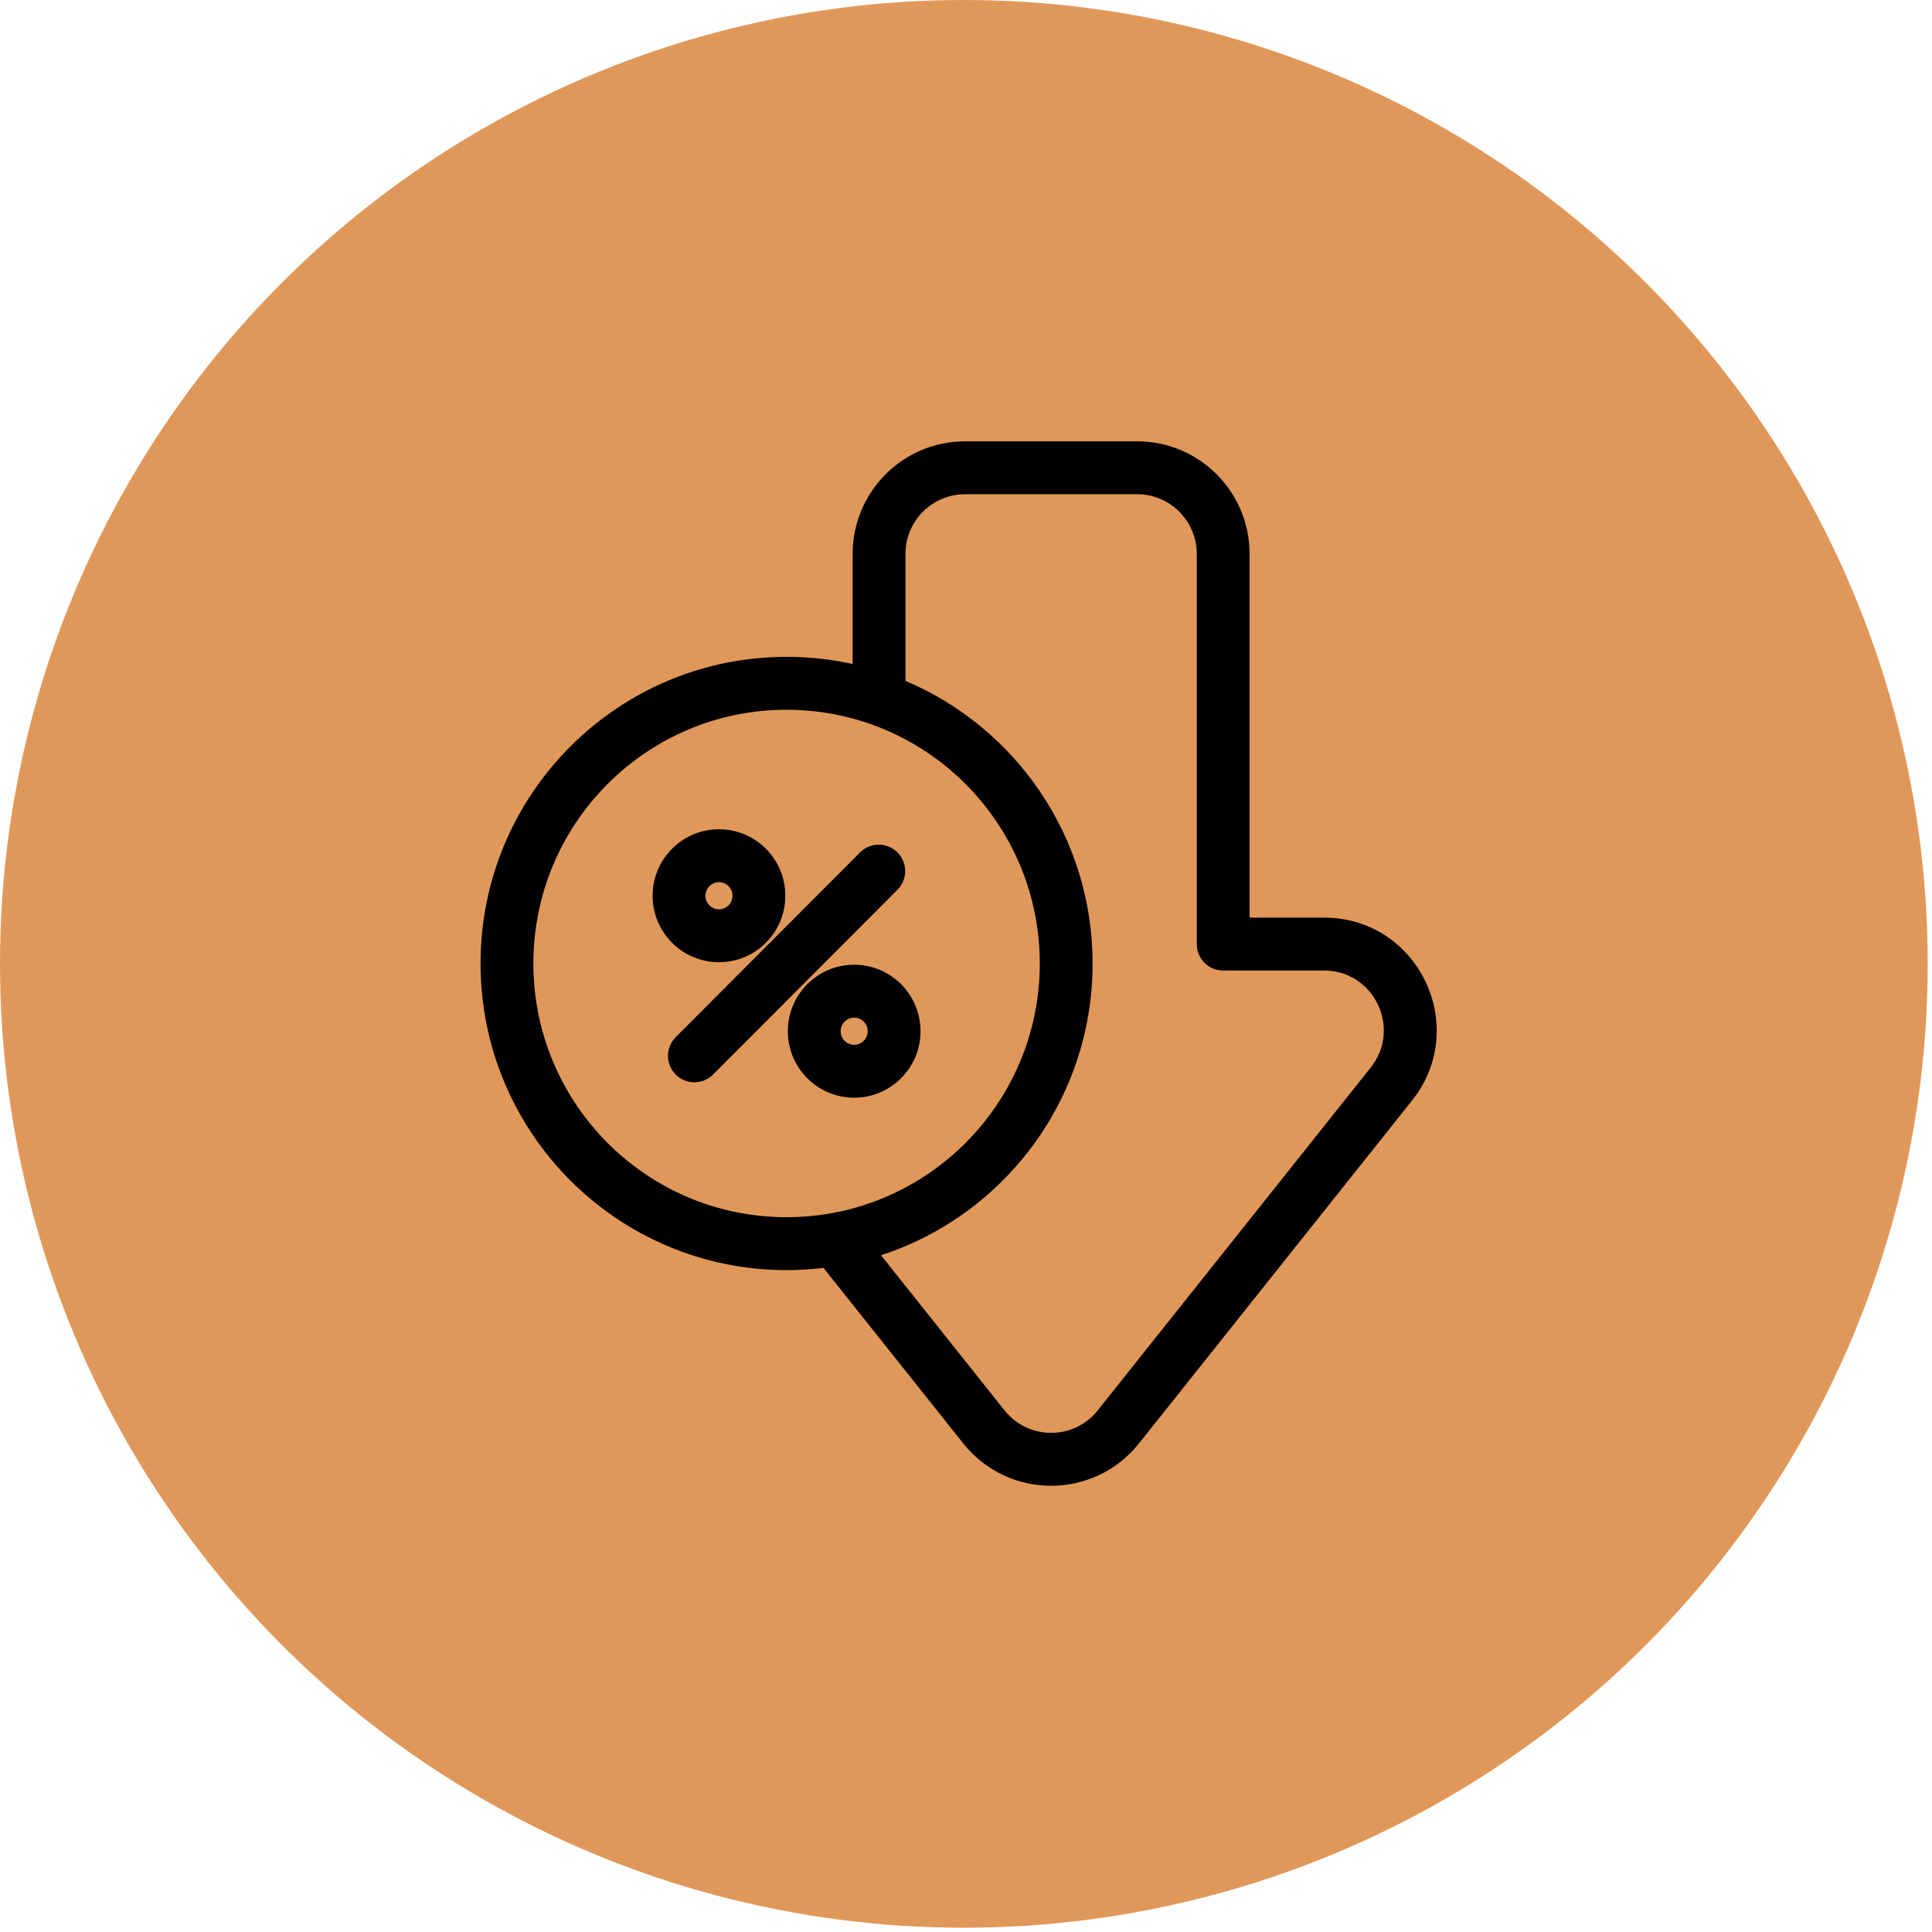
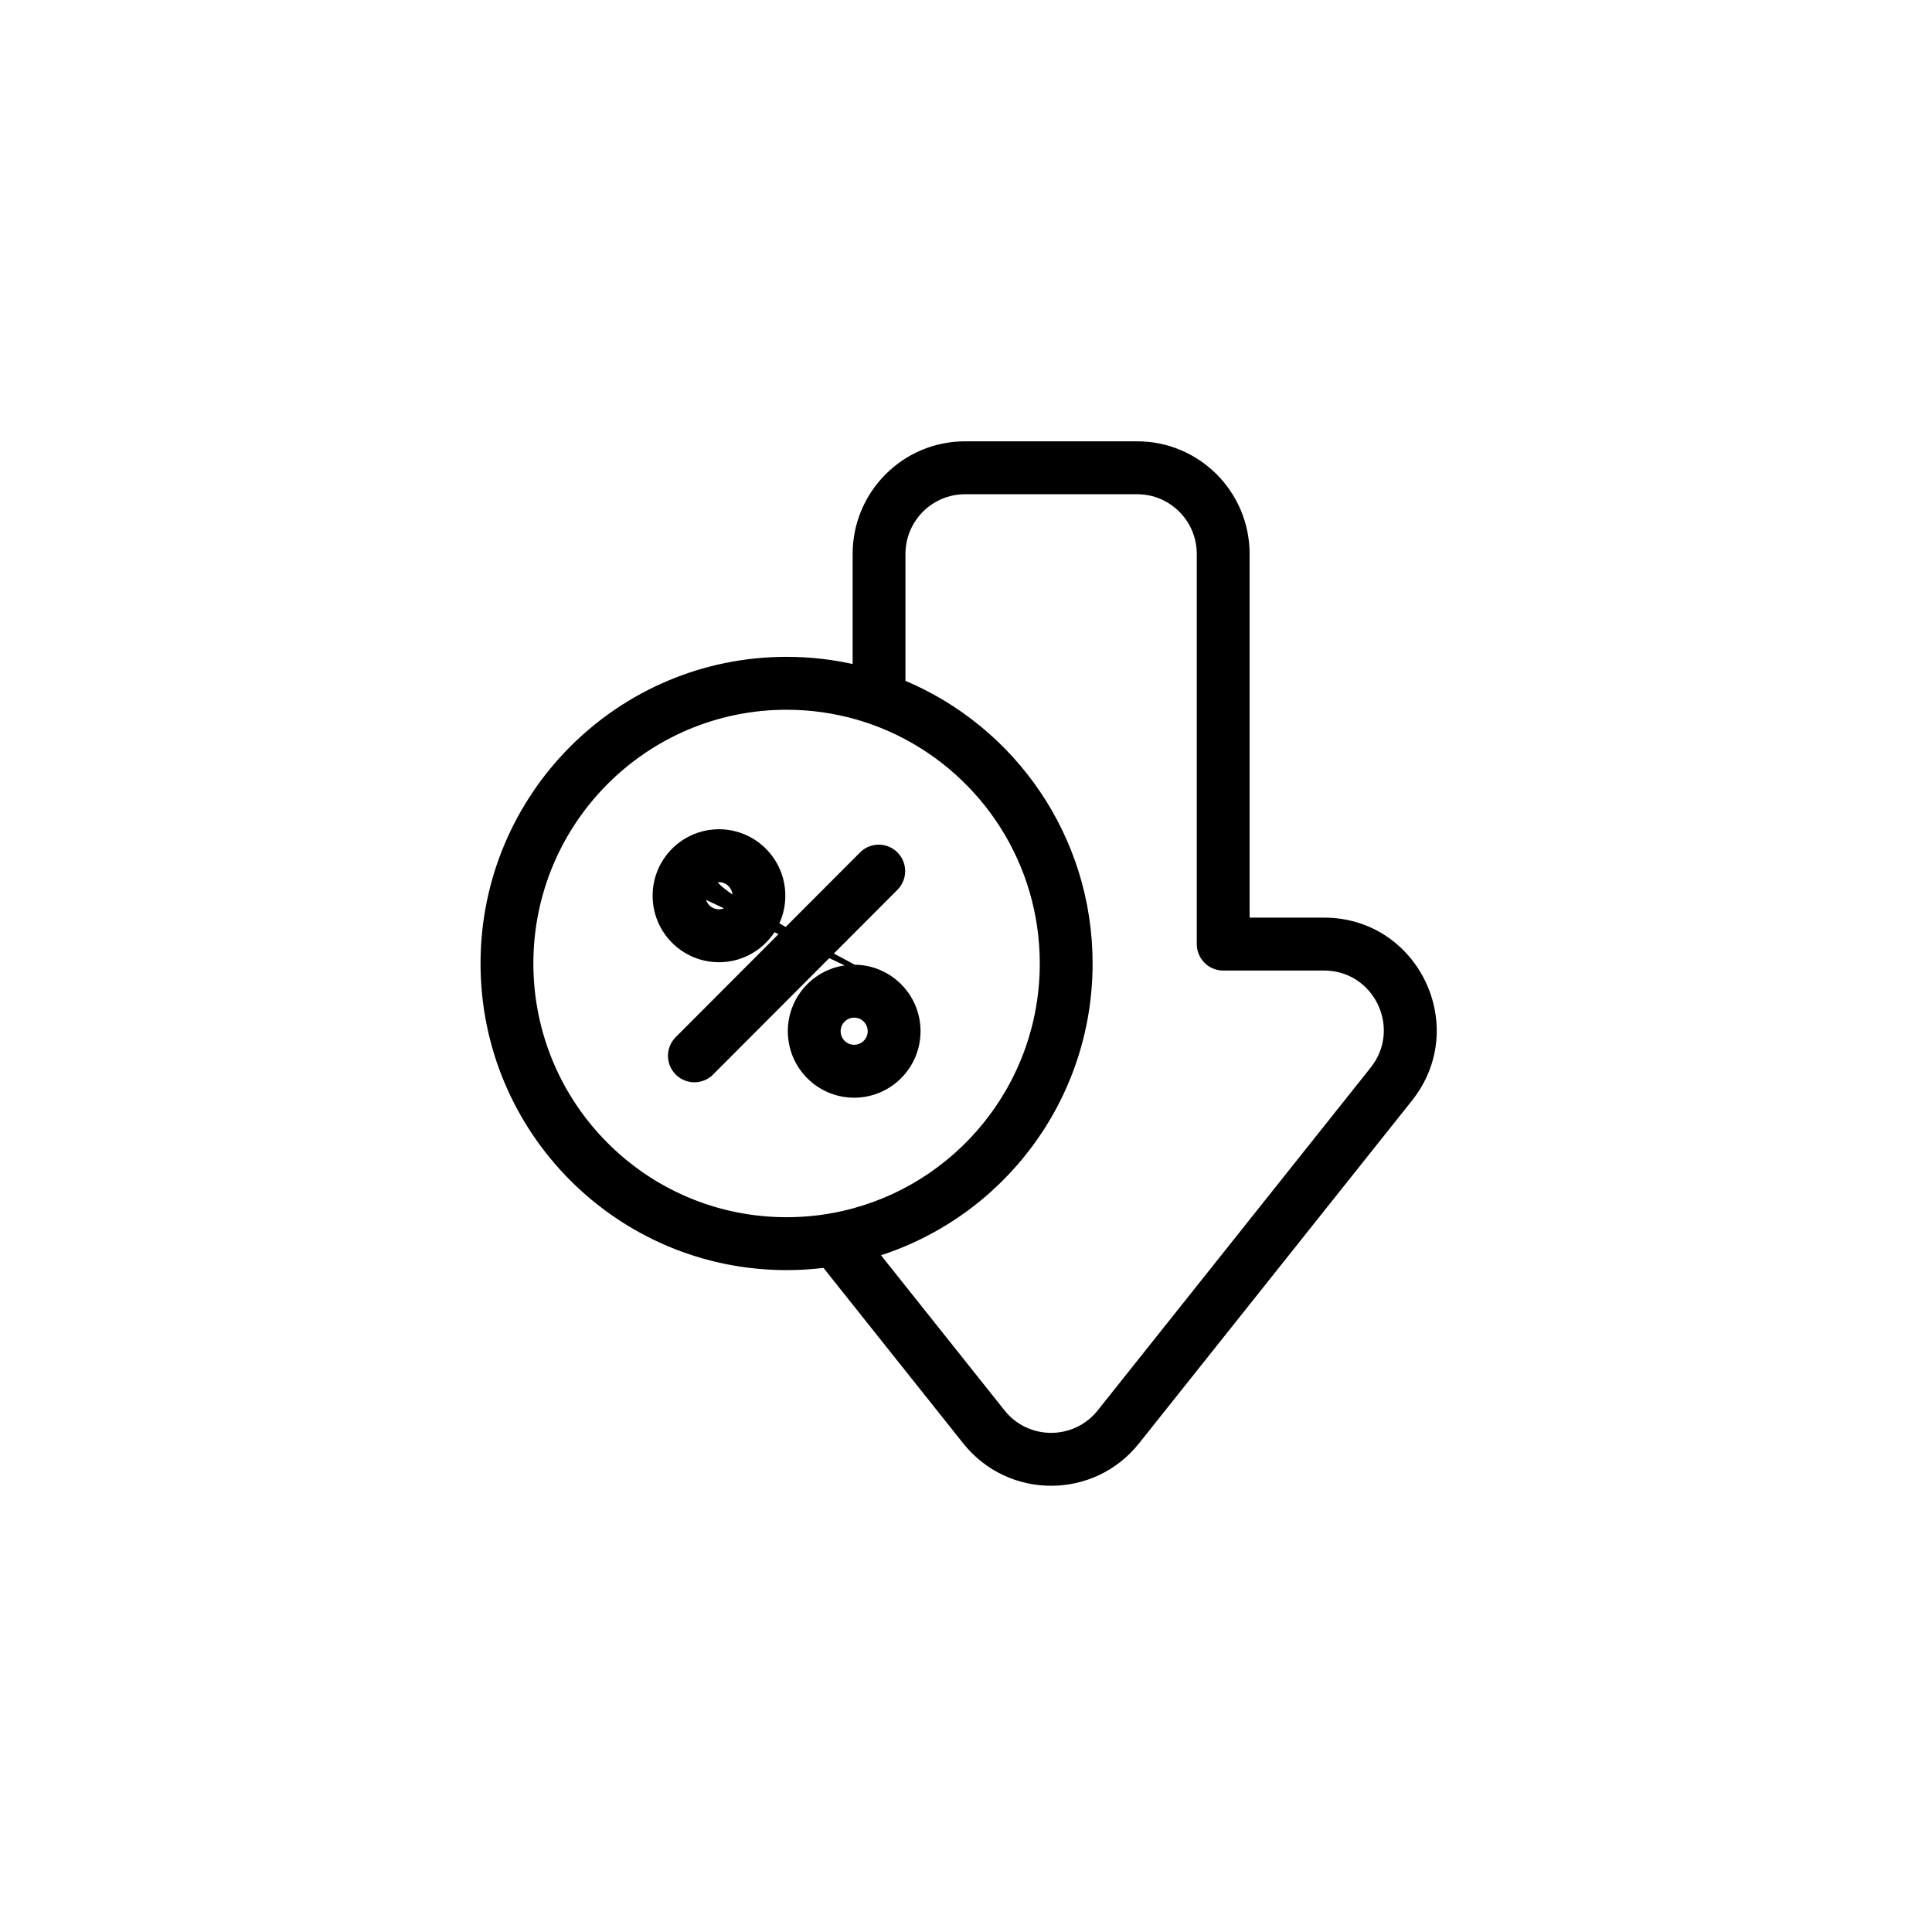
<svg xmlns="http://www.w3.org/2000/svg" width="394" height="394" viewBox="0 0 394 394" fill="none">
-   <circle cx="196.565" cy="196.565" r="196.564" transform="rotate(-180 196.565 196.565)" fill="#E0985A" />
-   <path d="M145.066 218.784L144.747 218.466L145.066 218.784L182.663 181.11C184.571 179.198 184.571 176.099 182.663 174.188C180.754 172.275 177.661 172.275 175.752 174.188L138.155 211.861C136.247 213.773 136.247 216.872 138.155 218.783C140.063 220.696 143.157 220.696 145.066 218.784ZM170.935 210.299C170.935 208.494 172.395 207.032 174.195 207.032C175.994 207.032 177.455 208.494 177.455 210.299C177.455 212.105 175.994 213.567 174.195 213.567C172.395 213.567 170.935 212.105 170.935 210.299ZM174.195 197.242C166.996 197.242 161.163 203.088 161.163 210.299C161.163 217.51 166.996 223.357 174.195 223.357C181.393 223.357 187.227 217.51 187.227 210.299C187.227 203.088 181.393 197.242 174.195 197.242ZM143.364 182.672C143.364 180.867 144.824 179.405 146.624 179.405C148.422 179.405 149.883 180.867 149.883 182.672C149.883 184.478 148.422 185.939 146.624 185.939C144.824 185.939 143.364 184.478 143.364 182.672ZM146.624 169.614C139.425 169.614 133.591 175.461 133.591 182.672C133.591 189.883 139.425 195.73 146.624 195.73C153.821 195.73 159.655 189.883 159.655 182.672C159.655 175.461 153.822 169.614 146.624 169.614ZM204.464 287.936L204.073 288.248L204.464 287.936L178.819 255.73C204.02 247.876 222.318 224.322 222.318 196.486C222.318 170.654 206.562 148.511 184.154 139.179L184.154 112.976C184.154 105.969 189.823 100.29 196.813 100.29L231.904 100.29C238.895 100.29 244.563 105.969 244.563 112.976L244.563 192.532C244.563 195.234 246.75 197.427 249.45 197.427L270.027 197.427C280.632 197.427 286.539 209.715 279.922 218.025L224.254 287.936C219.186 294.301 209.532 294.301 204.464 287.936ZM254.336 112.976C254.336 100.564 244.294 90.5 231.904 90.5L196.813 90.5C184.424 90.5 174.381 100.564 174.381 112.976L174.381 136.039C169.891 135.001 165.214 134.452 160.409 134.452C126.217 134.452 98.5 162.227 98.5 196.486C98.5 230.745 126.217 258.519 160.409 258.519C163.033 258.519 165.618 258.355 168.155 258.038L196.824 294.042C205.805 305.319 222.913 305.32 231.893 294.042L287.562 224.13C299.283 209.411 288.825 187.636 270.027 187.636L254.336 187.636L254.336 112.976ZM160.409 248.729C131.616 248.729 108.273 225.34 108.273 196.486C108.273 167.632 131.616 144.243 160.409 144.243C165.381 144.243 170.19 144.94 174.744 146.242C177.761 147.105 180.666 148.233 183.433 149.6C200.68 158.12 212.545 175.914 212.545 196.486C212.545 221.392 195.152 242.227 171.874 247.461C168.606 248.196 165.222 248.624 161.754 248.711C161.307 248.723 160.858 248.729 160.409 248.729Z" fill="black" stroke="black" />
+   <path d="M145.066 218.784L144.747 218.466L145.066 218.784L182.663 181.11C184.571 179.198 184.571 176.099 182.663 174.188C180.754 172.275 177.661 172.275 175.752 174.188L138.155 211.861C136.247 213.773 136.247 216.872 138.155 218.783C140.063 220.696 143.157 220.696 145.066 218.784ZM170.935 210.299C170.935 208.494 172.395 207.032 174.195 207.032C175.994 207.032 177.455 208.494 177.455 210.299C177.455 212.105 175.994 213.567 174.195 213.567C172.395 213.567 170.935 212.105 170.935 210.299ZM174.195 197.242C166.996 197.242 161.163 203.088 161.163 210.299C161.163 217.51 166.996 223.357 174.195 223.357C181.393 223.357 187.227 217.51 187.227 210.299C187.227 203.088 181.393 197.242 174.195 197.242ZC143.364 180.867 144.824 179.405 146.624 179.405C148.422 179.405 149.883 180.867 149.883 182.672C149.883 184.478 148.422 185.939 146.624 185.939C144.824 185.939 143.364 184.478 143.364 182.672ZM146.624 169.614C139.425 169.614 133.591 175.461 133.591 182.672C133.591 189.883 139.425 195.73 146.624 195.73C153.821 195.73 159.655 189.883 159.655 182.672C159.655 175.461 153.822 169.614 146.624 169.614ZM204.464 287.936L204.073 288.248L204.464 287.936L178.819 255.73C204.02 247.876 222.318 224.322 222.318 196.486C222.318 170.654 206.562 148.511 184.154 139.179L184.154 112.976C184.154 105.969 189.823 100.29 196.813 100.29L231.904 100.29C238.895 100.29 244.563 105.969 244.563 112.976L244.563 192.532C244.563 195.234 246.75 197.427 249.45 197.427L270.027 197.427C280.632 197.427 286.539 209.715 279.922 218.025L224.254 287.936C219.186 294.301 209.532 294.301 204.464 287.936ZM254.336 112.976C254.336 100.564 244.294 90.5 231.904 90.5L196.813 90.5C184.424 90.5 174.381 100.564 174.381 112.976L174.381 136.039C169.891 135.001 165.214 134.452 160.409 134.452C126.217 134.452 98.5 162.227 98.5 196.486C98.5 230.745 126.217 258.519 160.409 258.519C163.033 258.519 165.618 258.355 168.155 258.038L196.824 294.042C205.805 305.319 222.913 305.32 231.893 294.042L287.562 224.13C299.283 209.411 288.825 187.636 270.027 187.636L254.336 187.636L254.336 112.976ZM160.409 248.729C131.616 248.729 108.273 225.34 108.273 196.486C108.273 167.632 131.616 144.243 160.409 144.243C165.381 144.243 170.19 144.94 174.744 146.242C177.761 147.105 180.666 148.233 183.433 149.6C200.68 158.12 212.545 175.914 212.545 196.486C212.545 221.392 195.152 242.227 171.874 247.461C168.606 248.196 165.222 248.624 161.754 248.711C161.307 248.723 160.858 248.729 160.409 248.729Z" fill="black" stroke="black" />
</svg>